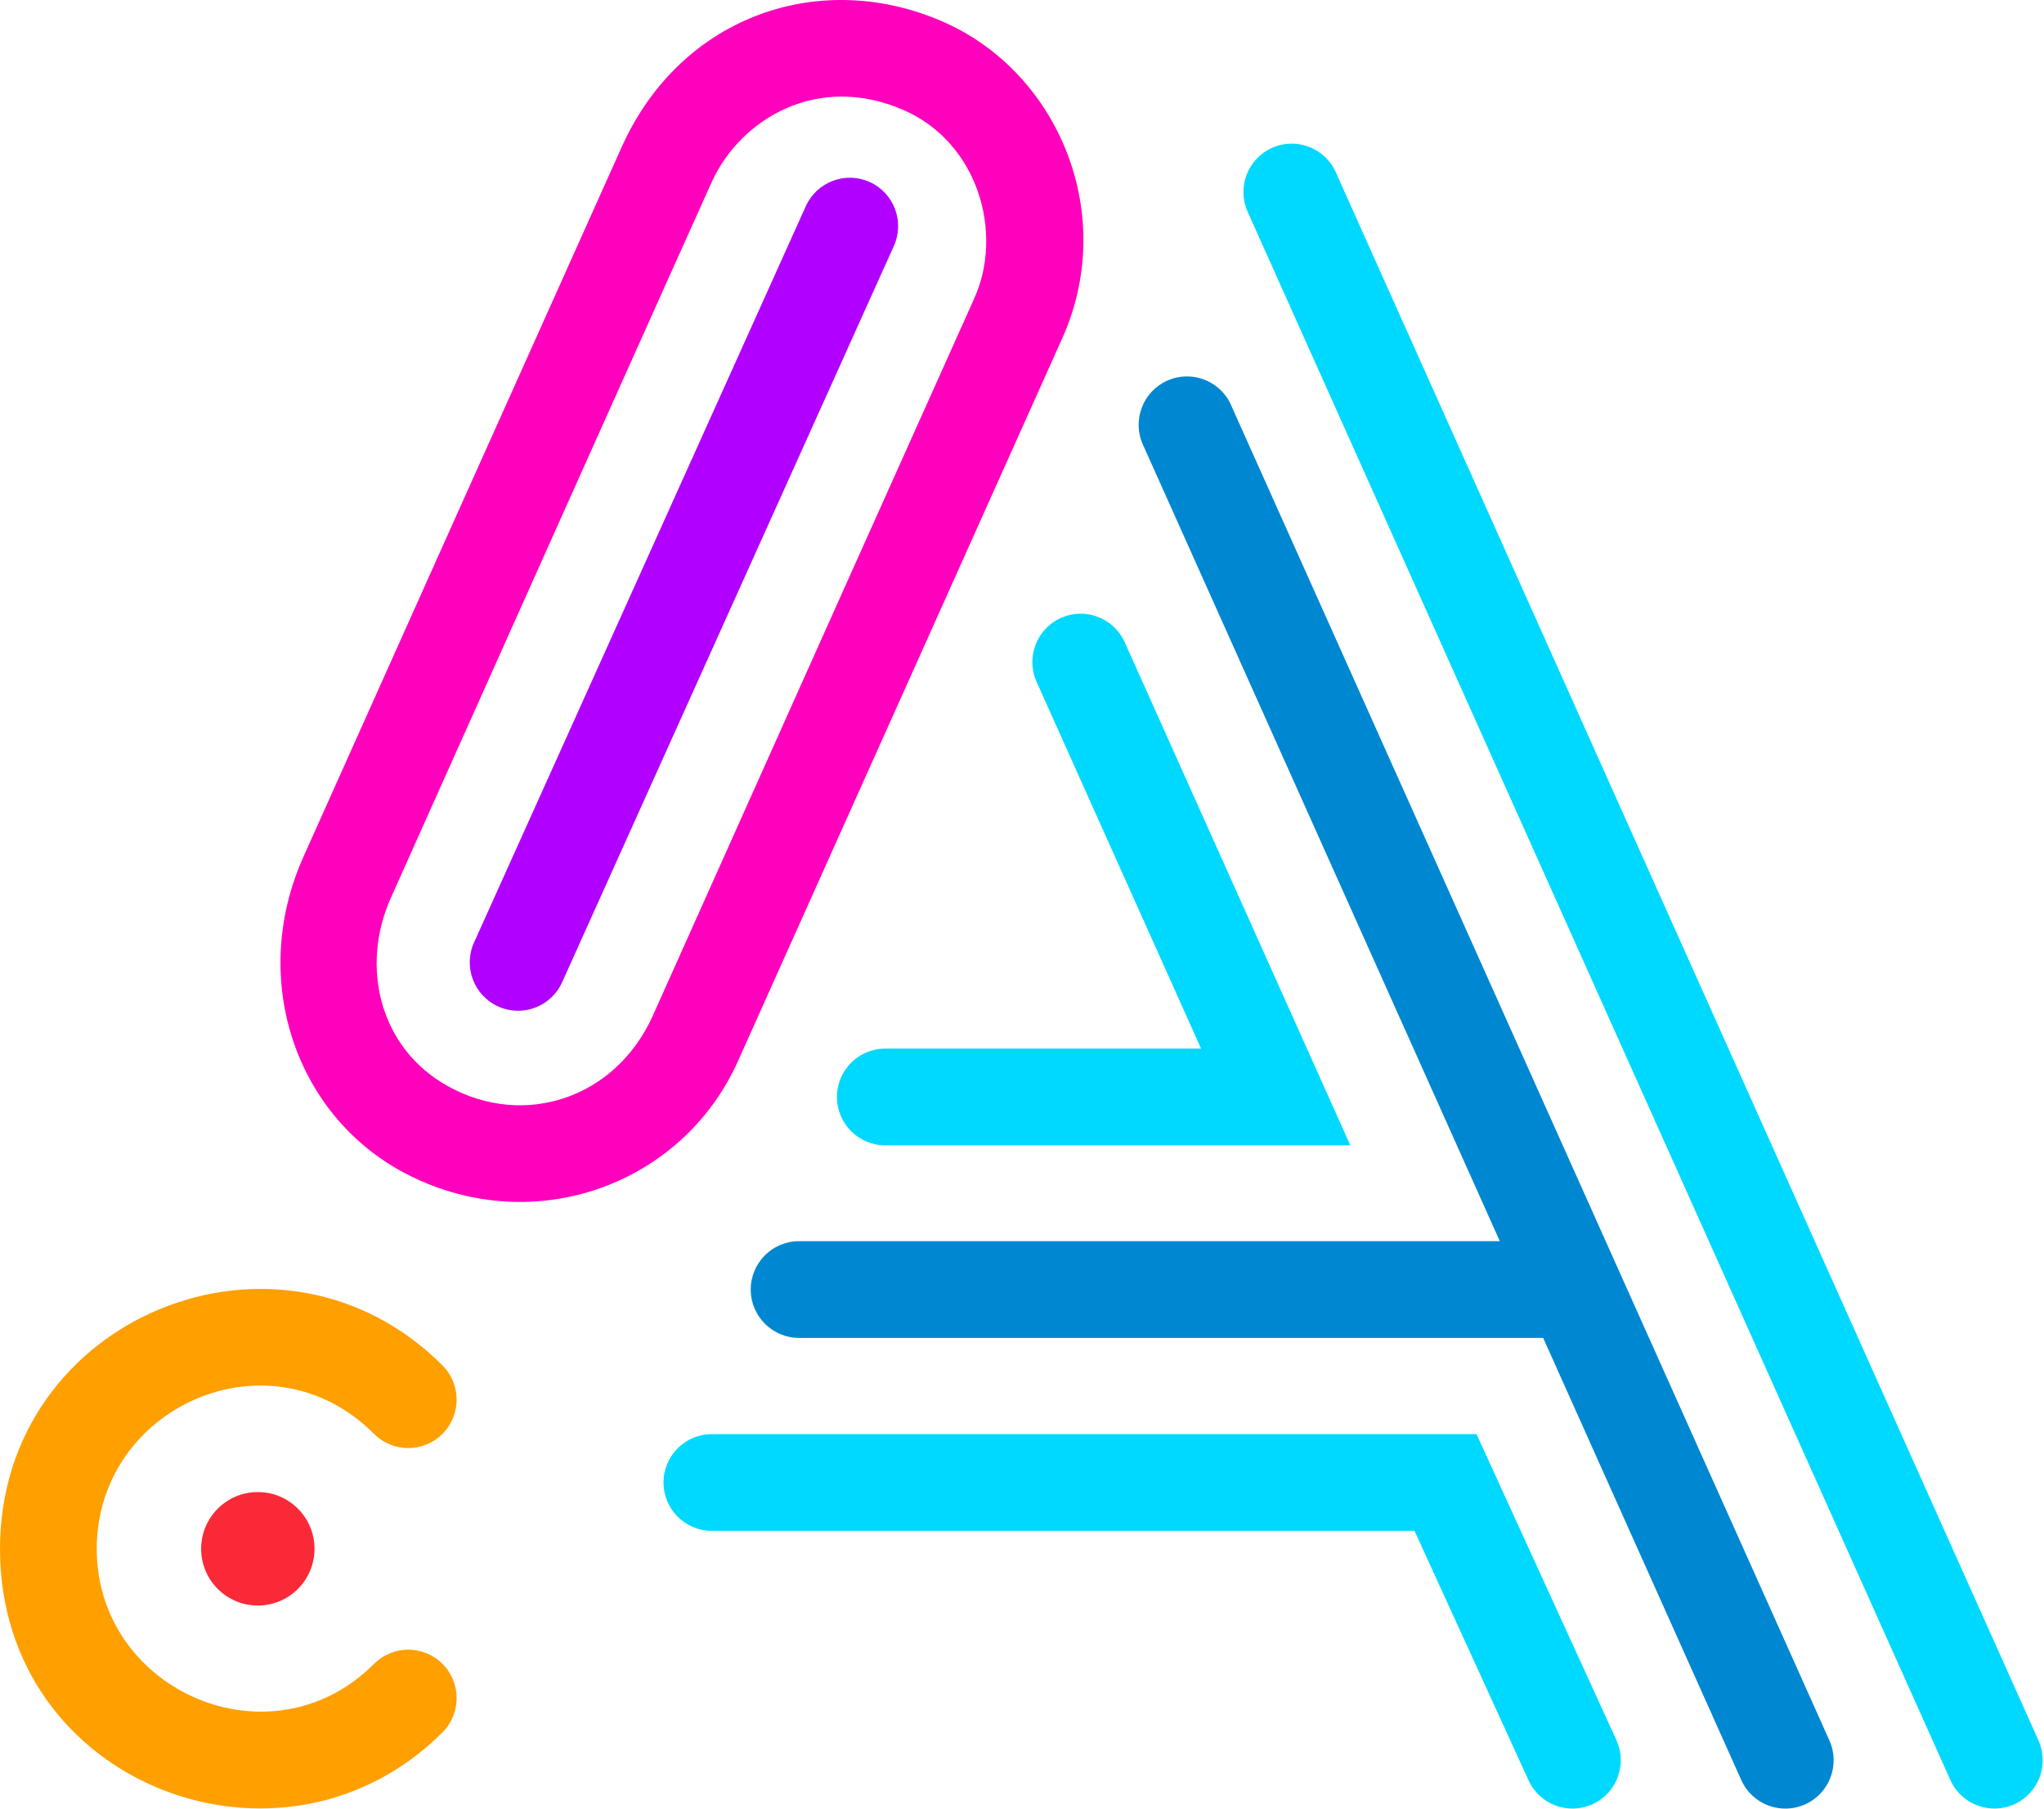
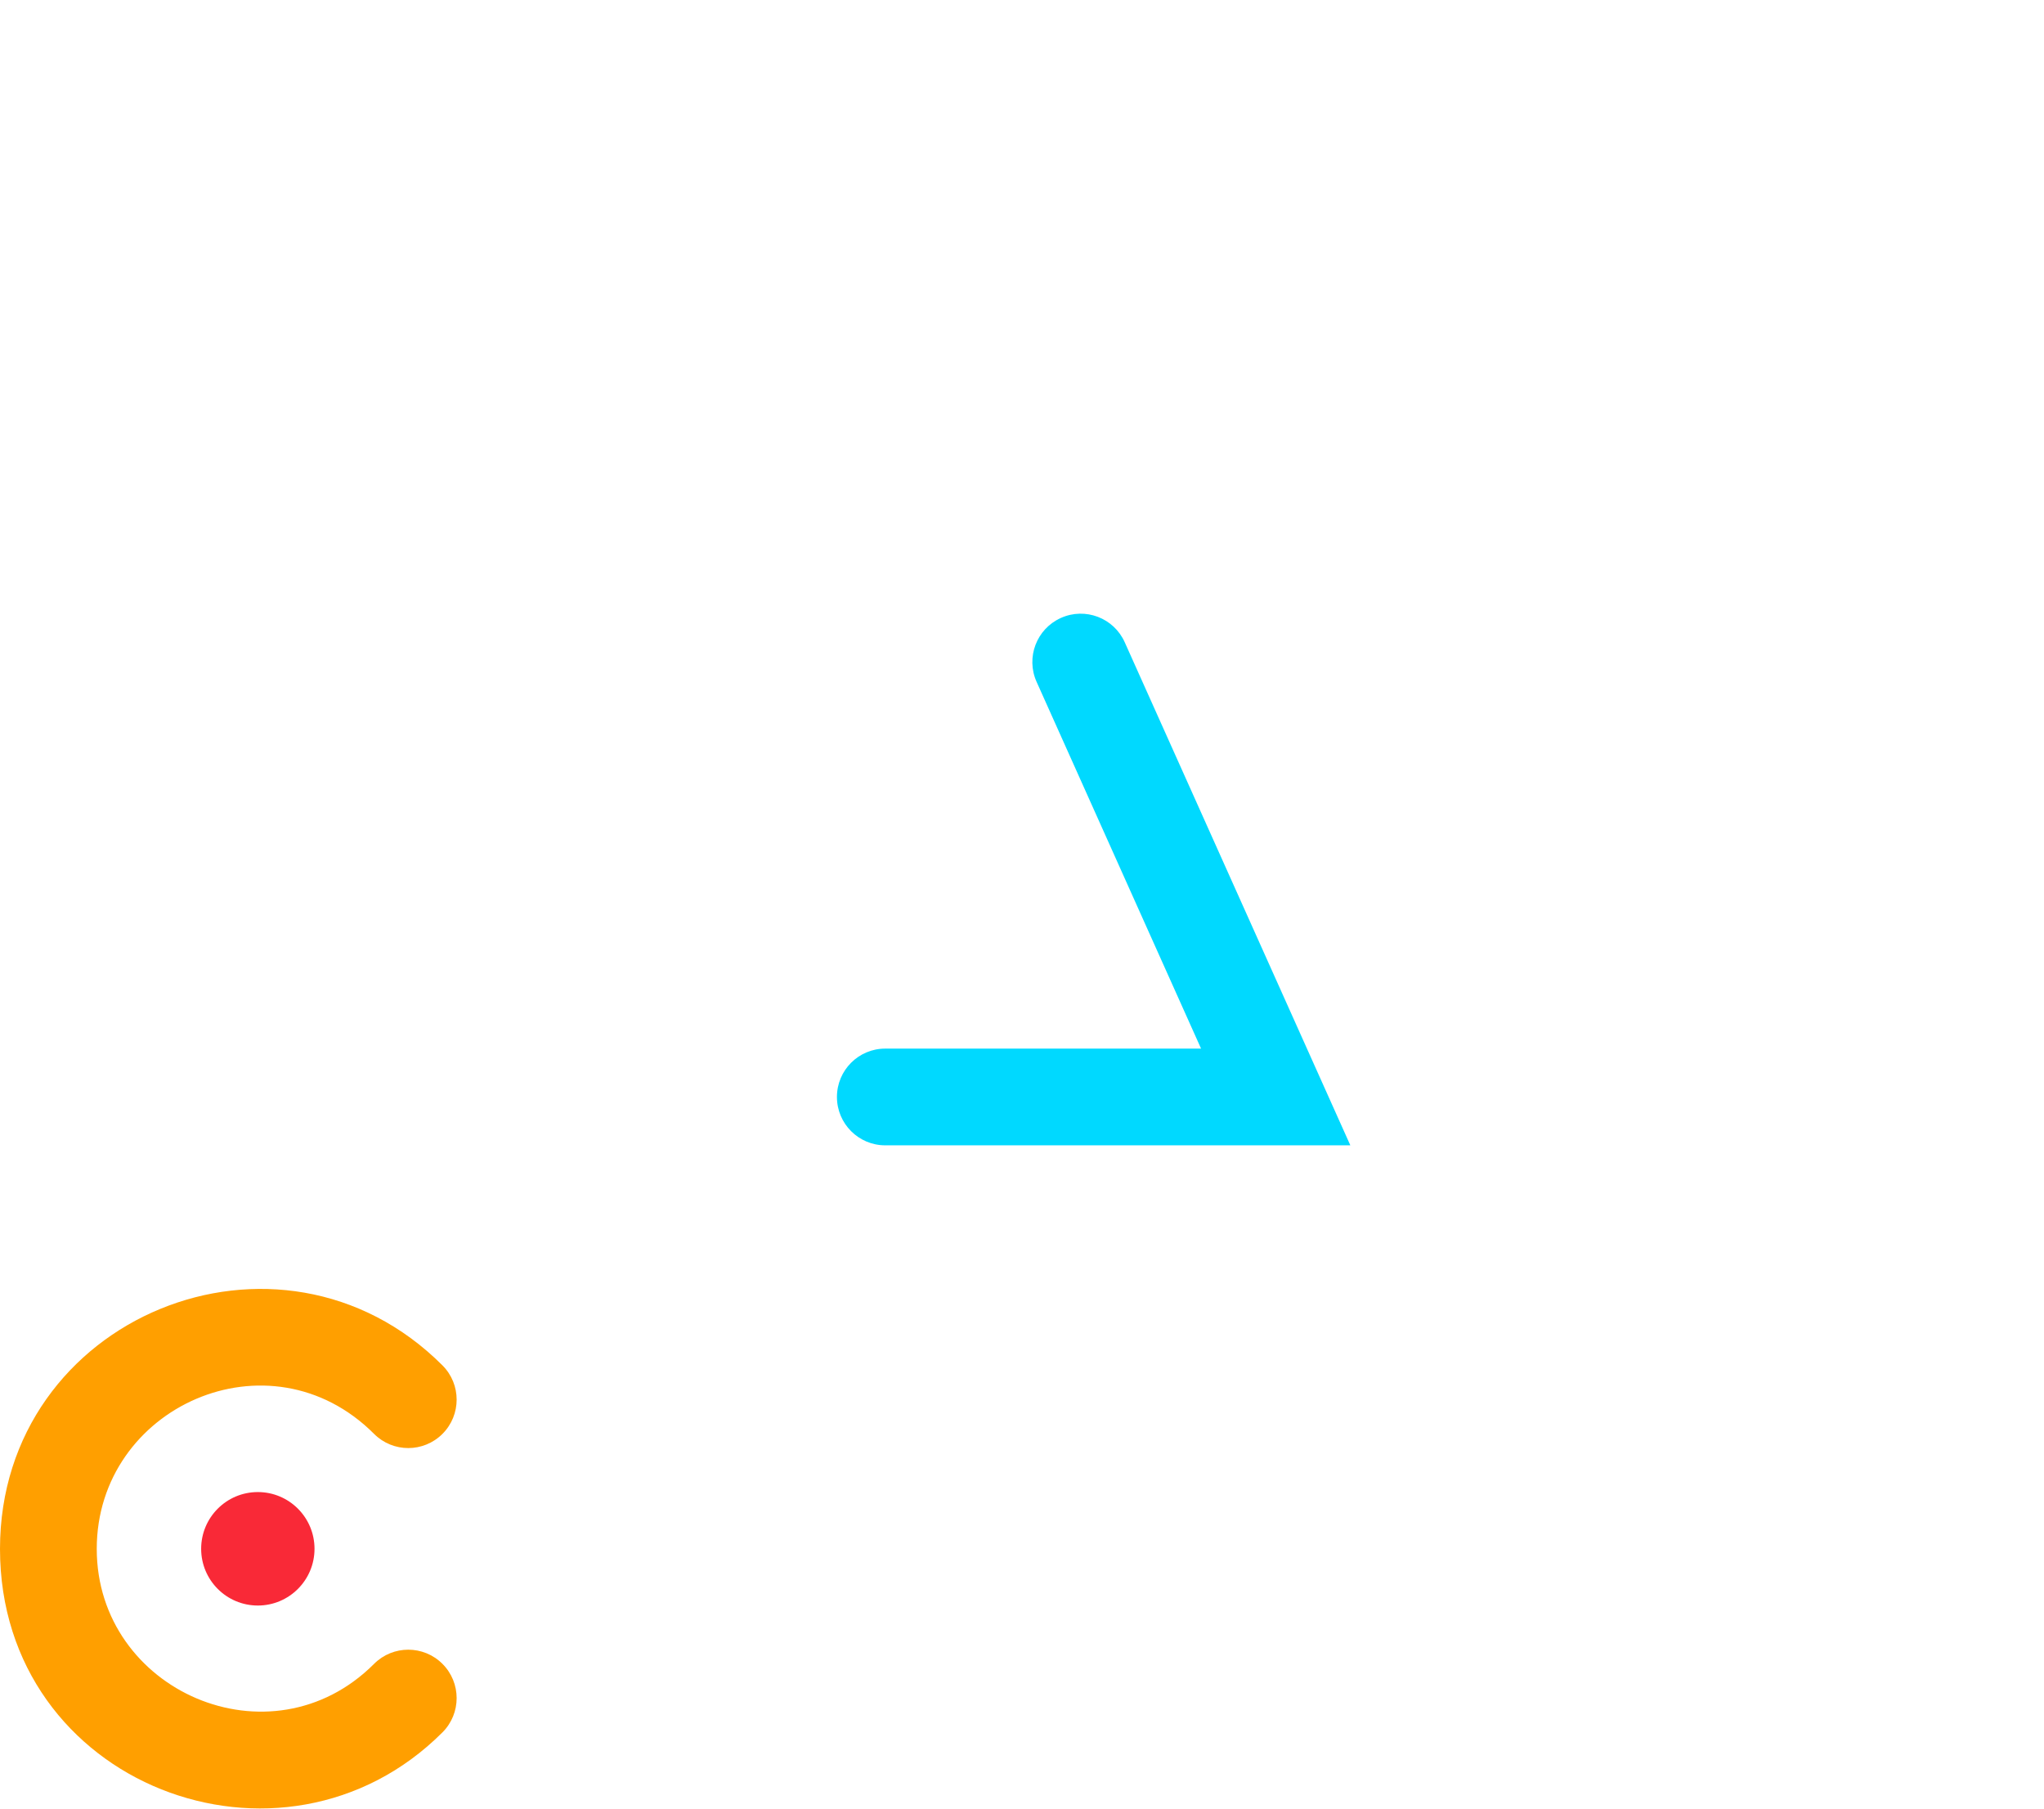
<svg xmlns="http://www.w3.org/2000/svg" width="78" height="69" viewBox="0 0 78 69" fill="none">
-   <path d="M46.978 15.451C46.562 14.521 45.47 14.106 44.541 14.522C43.612 14.939 43.197 16.031 43.613 16.96L57.234 47.352H30.492C29.474 47.352 28.648 48.178 28.648 49.197C28.648 50.216 29.474 51.042 30.492 51.042H58.888L66.452 67.92C66.875 68.847 67.967 69.255 68.894 68.834C69.82 68.411 70.228 67.317 69.807 66.39L46.976 15.452L46.978 15.451Z" fill="#0087D2" />
  <path d="M51.529 43.695H33.781C32.763 43.695 31.938 42.868 31.938 41.85C31.938 40.831 32.763 40.005 33.781 40.005H45.833L39.557 26.013C39.14 25.083 39.555 23.992 40.484 23.575C41.412 23.157 42.503 23.572 42.92 24.502L51.529 43.694V43.695Z" fill="#00D9FF" />
-   <path d="M56.345 54.713H27.164C26.146 54.713 25.32 55.539 25.32 56.558C25.32 57.577 26.146 58.403 27.164 58.403H53.978L58.329 67.918C58.752 68.846 59.844 69.254 60.771 68.833C61.697 68.41 62.106 67.316 61.684 66.389L56.345 54.714V54.713Z" fill="#00D9FF" />
-   <path d="M50.975 6.57C50.559 5.64 49.468 5.225 48.539 5.641C47.61 6.058 47.195 7.15 47.611 8.08L74.43 67.918C74.853 68.845 75.945 69.253 76.872 68.832C77.799 68.409 78.207 67.315 77.785 66.388L50.974 6.57H50.975Z" fill="#00D9FF" />
  <path d="M9.839 61.252C11.034 61.252 12.002 60.283 12.002 59.088C12.002 57.892 11.034 56.923 9.839 56.923C8.644 56.923 7.676 57.892 7.676 59.088C7.676 60.283 8.644 61.252 9.839 61.252Z" fill="#F92937" />
  <path d="M0 59.09C0 50.217 10.683 45.884 16.885 52.091C17.606 52.812 17.606 53.982 16.885 54.703C16.164 55.425 14.995 55.425 14.274 54.703C10.285 50.712 3.692 53.672 3.692 59.09C3.692 64.51 10.332 67.422 14.274 63.478C14.995 62.756 16.164 62.756 16.885 63.478C17.606 64.199 17.606 65.369 16.885 66.09C10.794 72.185 0 68.129 0 59.09Z" fill="#FF9F00" />
-   <path d="M21.45 37.475C21.031 38.404 19.94 38.817 19.012 38.398C18.084 37.979 17.671 36.887 18.089 35.959L30.75 7.867C31.169 6.939 32.26 6.525 33.188 6.944C34.115 7.363 34.529 8.455 34.11 9.384L21.45 37.475Z" fill="#B100FF" />
-   <path d="M37.174 11.395C36.72 12.394 28.191 31.418 24.918 38.735C23.497 41.91 20.008 43.047 17.109 41.448C14.474 39.995 13.742 36.873 14.916 34.252C17.711 28.008 26.759 7.815 27.172 6.919C28.265 4.548 31.196 2.758 34.493 4.204C37.337 5.452 38.306 8.903 37.173 11.396L37.174 11.395ZM23.723 5.612C19.337 15.375 12.35 30.966 11.578 32.69C9.473 37.39 11.301 42.688 15.629 44.849C20.448 47.253 26.056 45.172 28.159 40.487C29.008 38.593 34.36 26.662 40.537 12.905C42.656 8.185 40.402 2.828 36.097 0.879C31.387 -1.253 25.993 0.557 23.722 5.613L23.723 5.612Z" fill="#FF00BD" />
</svg>